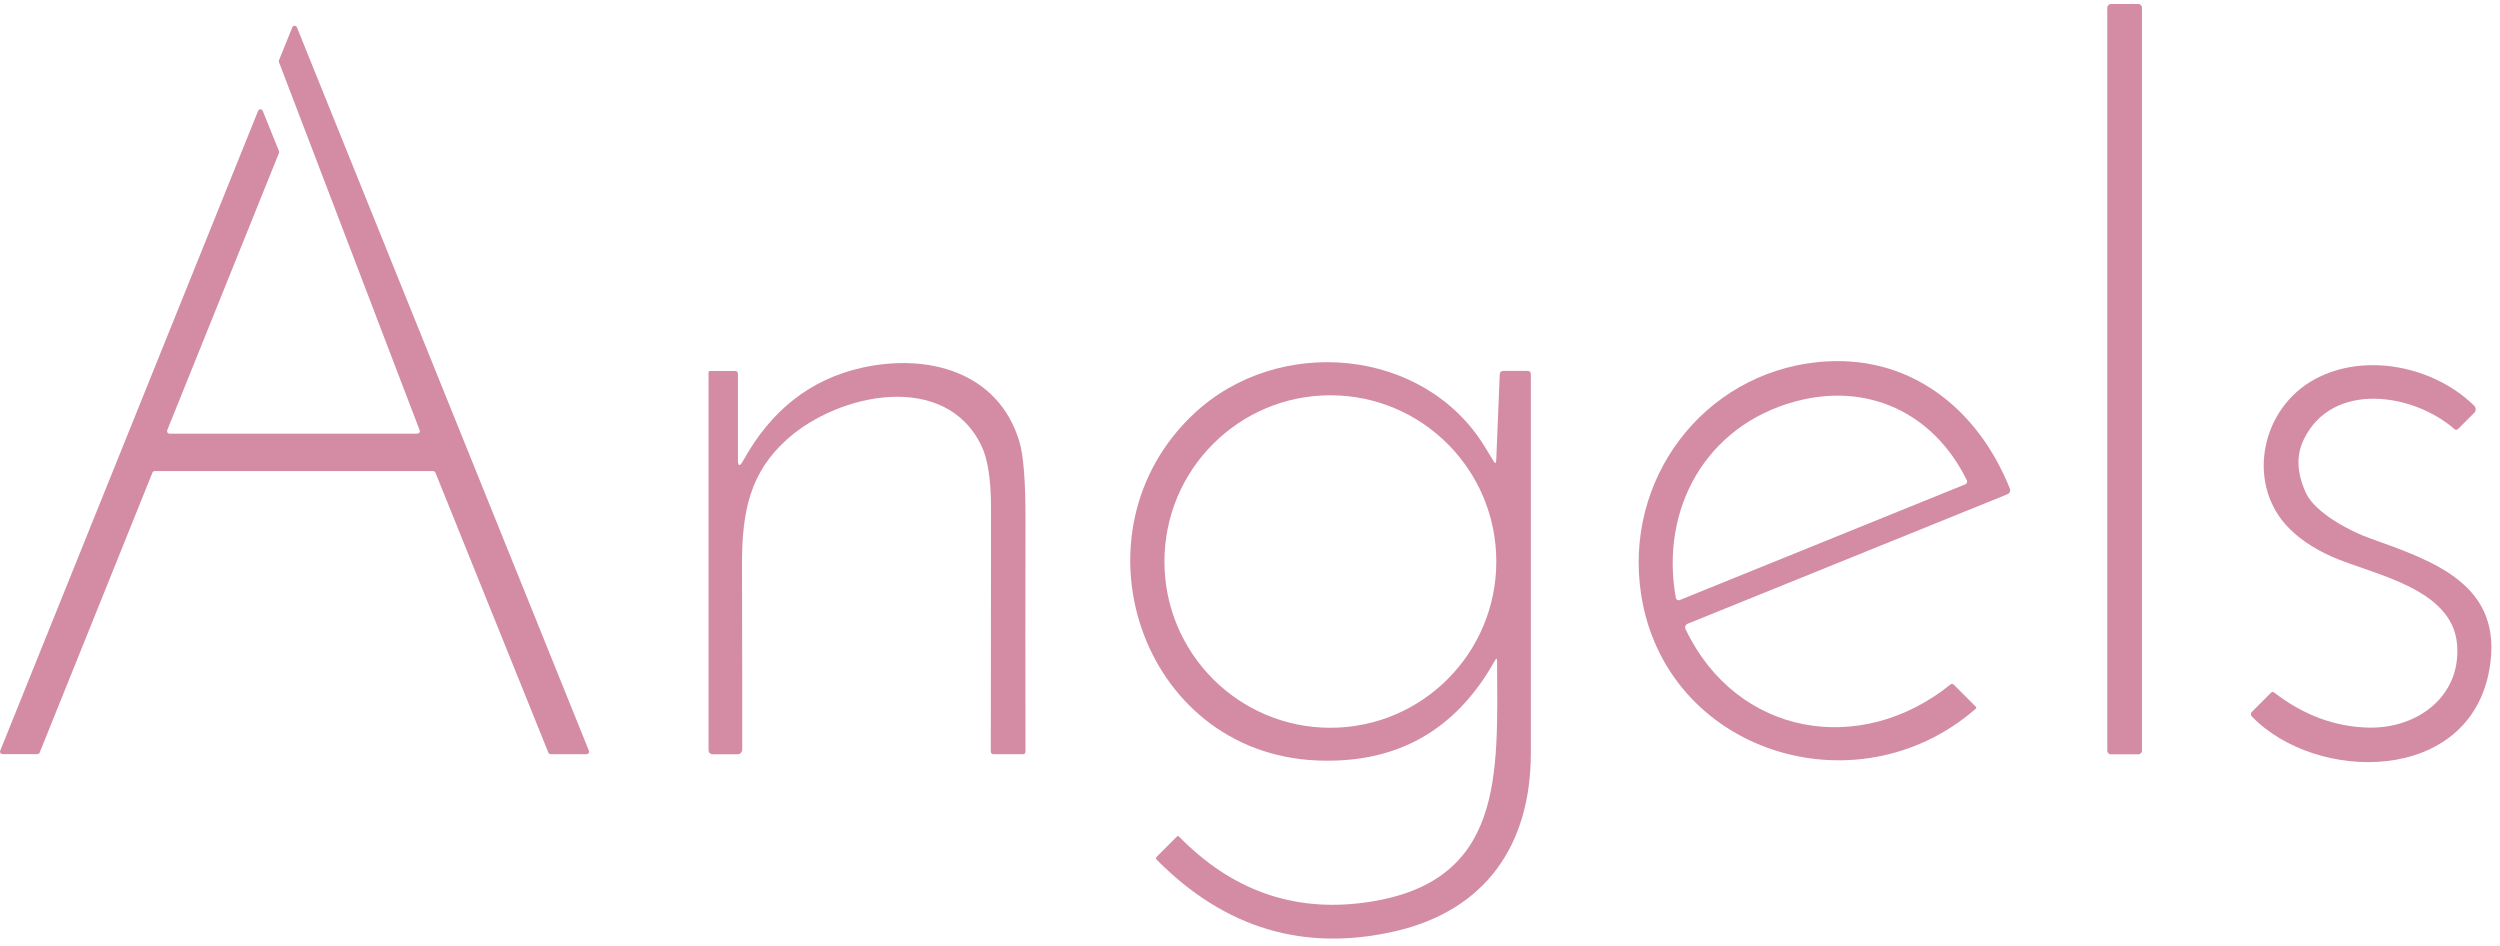
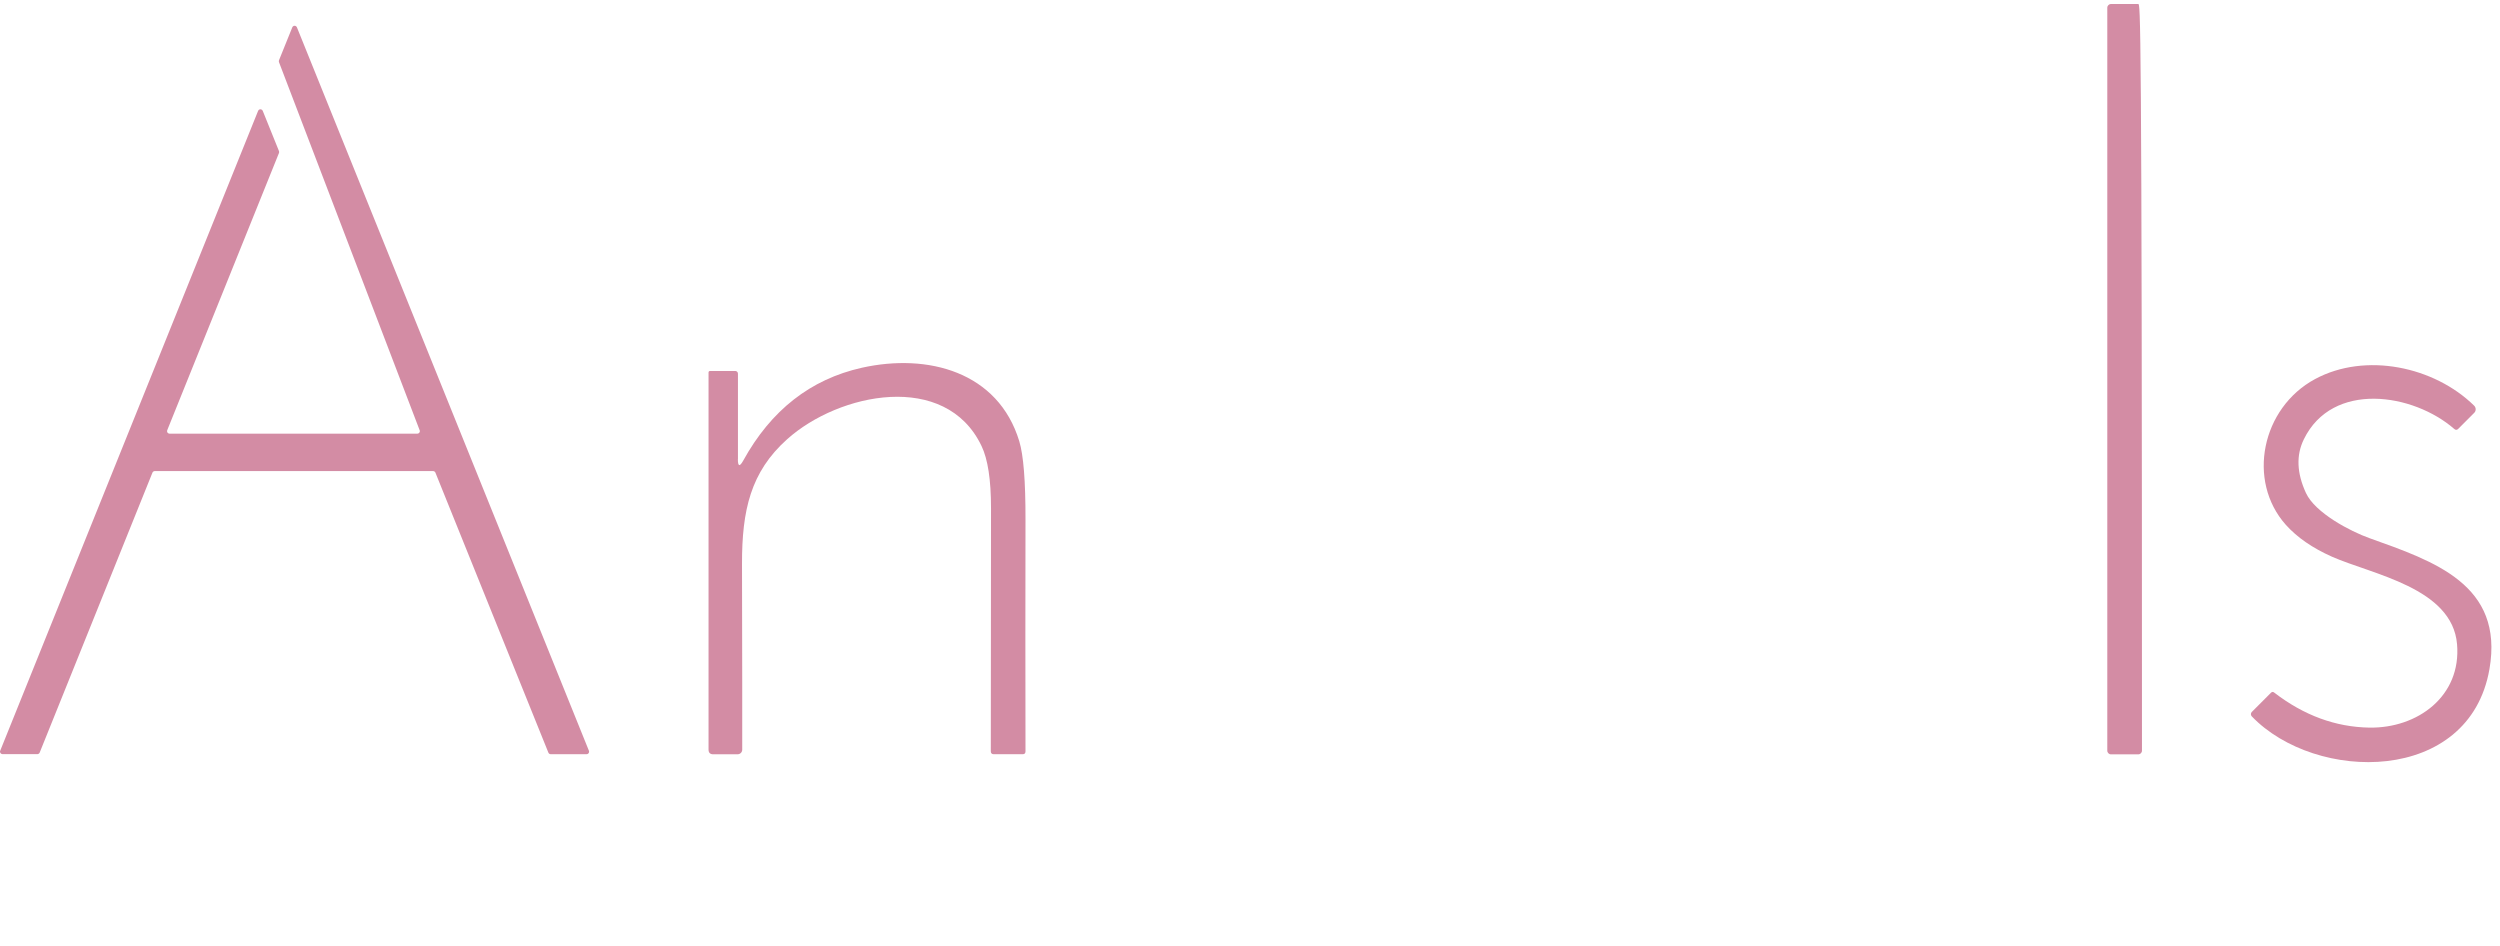
<svg xmlns="http://www.w3.org/2000/svg" width="214" height="81" viewBox="0 0 214 81" fill="none">
-   <path d="M183.035 0.344H180.701C180.526 0.344 180.384 0.486 180.384 0.662V64.255C180.384 64.431 180.526 64.573 180.701 64.573H183.035C183.21 64.573 183.353 64.431 183.353 64.255V0.662C183.353 0.486 183.21 0.344 183.035 0.344Z" fill="#D38CA4" />
+   <path d="M183.035 0.344H180.701C180.526 0.344 180.384 0.486 180.384 0.662V64.255C180.384 64.431 180.526 64.573 180.701 64.573H183.035C183.21 64.573 183.353 64.431 183.353 64.255C183.353 0.486 183.21 0.344 183.035 0.344Z" fill="#D38CA4" />
  <path d="M35.922 36.829L23.881 5.32C23.862 5.271 23.862 5.21 23.881 5.161L25.023 2.333C25.072 2.223 25.2 2.174 25.304 2.223C25.353 2.248 25.389 2.284 25.414 2.333L50.412 64.267C50.455 64.377 50.4 64.5 50.296 64.543C50.272 64.555 50.241 64.561 50.211 64.561H47.144C47.058 64.561 46.973 64.506 46.942 64.426L37.272 40.458C37.241 40.379 37.156 40.324 37.07 40.324H13.251C13.165 40.324 13.08 40.379 13.049 40.458L3.397 64.42C3.366 64.5 3.281 64.555 3.195 64.555H0.22C0.104 64.555 0.006 64.463 0 64.347C0 64.316 -7.45331e-07 64.292 0.018 64.261L22.097 9.482C22.145 9.372 22.274 9.323 22.378 9.372C22.427 9.396 22.463 9.433 22.488 9.482L23.881 12.934C23.899 12.983 23.899 13.044 23.881 13.093L14.314 36.829C14.271 36.939 14.326 37.061 14.43 37.104C14.454 37.116 14.485 37.123 14.515 37.123H35.72C35.836 37.123 35.934 37.031 35.94 36.914C35.94 36.884 35.94 36.859 35.922 36.829Z" fill="#D38CA4" />
-   <path d="M127.961 56.549C124.607 62.553 119.519 65.399 112.689 65.093C97.618 64.426 91.374 45.587 102.187 35.427C109.42 28.627 121.913 29.747 127.094 38.236C127.485 38.873 127.735 39.283 127.845 39.467C127.986 39.699 128.065 39.681 128.077 39.405L128.377 32.073C128.389 31.859 128.499 31.748 128.713 31.748H130.741C130.943 31.748 131.04 31.846 131.04 32.048V64.487C131.028 72.346 127.161 77.953 119.366 79.728C111.607 81.496 104.832 79.458 99.035 73.613C98.931 73.515 98.931 73.417 99.035 73.319L100.733 71.618C100.8 71.55 100.867 71.55 100.935 71.618C105.407 76.196 110.685 78.081 116.763 77.267C128.872 75.663 128.175 66.232 128.151 56.598C128.151 56.341 128.09 56.323 127.961 56.549ZM128.084 48.066C128.084 40.207 121.724 33.836 113.88 33.836C106.036 33.836 99.676 40.207 99.676 48.066C99.676 55.925 106.036 62.296 113.88 62.296C121.724 62.296 128.084 55.925 128.084 48.066Z" fill="#D38CA4" />
-   <path d="M144.309 53.911C148.702 63.031 159.283 64.787 166.95 58.599C167.053 58.514 167.157 58.52 167.249 58.612L169.118 60.484C169.185 60.552 169.185 60.619 169.112 60.68C158.904 69.549 142.562 64.383 140.479 50.881C138.97 41.107 145.726 32.012 155.605 30.996C163.345 30.2 169.283 34.901 172.045 41.829C172.118 42.013 172.032 42.227 171.843 42.306L144.511 53.372C144.254 53.476 144.187 53.66 144.309 53.911ZM143.778 51.365L168.22 41.462C168.355 41.413 168.416 41.26 168.367 41.125C168.367 41.119 168.361 41.107 168.355 41.101C165.502 35.292 159.808 32.685 153.644 34.374C146.044 36.449 142.073 43.537 143.454 51.187C143.478 51.316 143.601 51.402 143.729 51.377C143.747 51.377 143.759 51.371 143.778 51.365Z" fill="#D38CA4" />
  <path d="M63.162 39.308C63.162 39.938 63.315 39.975 63.62 39.43C65.997 35.115 69.381 32.465 73.773 31.479C79.43 30.219 85.448 31.828 87.25 37.771C87.611 38.959 87.788 41.193 87.782 44.467C87.769 51.12 87.769 57.743 87.782 64.322C87.782 64.481 87.702 64.561 87.543 64.561H85.063C84.898 64.561 84.813 64.475 84.813 64.31C84.825 52.1 84.831 45.165 84.831 43.494C84.831 41.076 84.562 39.308 84.018 38.175C80.946 31.736 71.812 33.615 67.371 37.606C64.249 40.403 63.51 43.684 63.516 48.256C63.535 56.488 63.541 61.788 63.535 64.169C63.535 64.39 63.358 64.567 63.138 64.567H61.048C60.785 64.567 60.651 64.433 60.651 64.163V31.883C60.651 31.81 60.706 31.755 60.773 31.755H62.942C63.064 31.755 63.168 31.859 63.168 31.981V39.308H63.162Z" fill="#D38CA4" />
  <path d="M210.324 55.148C209.921 50.306 203.054 49.174 199.609 47.65C197.947 46.909 196.634 46.003 195.668 44.926C192.302 41.15 193.598 34.907 198.173 32.446C202.48 30.127 208.369 31.369 211.79 34.729C211.961 34.901 211.961 35.176 211.79 35.341L210.422 36.712C210.318 36.816 210.208 36.822 210.092 36.725C206.567 33.646 199.652 32.593 197.208 37.606C196.542 38.965 196.603 40.495 197.391 42.203C198.167 43.892 201.179 45.483 202.841 46.071C208.351 48.041 214.35 50.043 213.098 57.271C211.381 67.174 198.222 67.021 192.748 61.317C192.651 61.213 192.651 61.048 192.754 60.944L194.398 59.297C194.483 59.212 194.575 59.205 194.673 59.285C197.208 61.237 199.92 62.235 202.816 62.284C206.928 62.351 210.703 59.609 210.324 55.141V55.148Z" fill="#D38CA4" />
</svg>